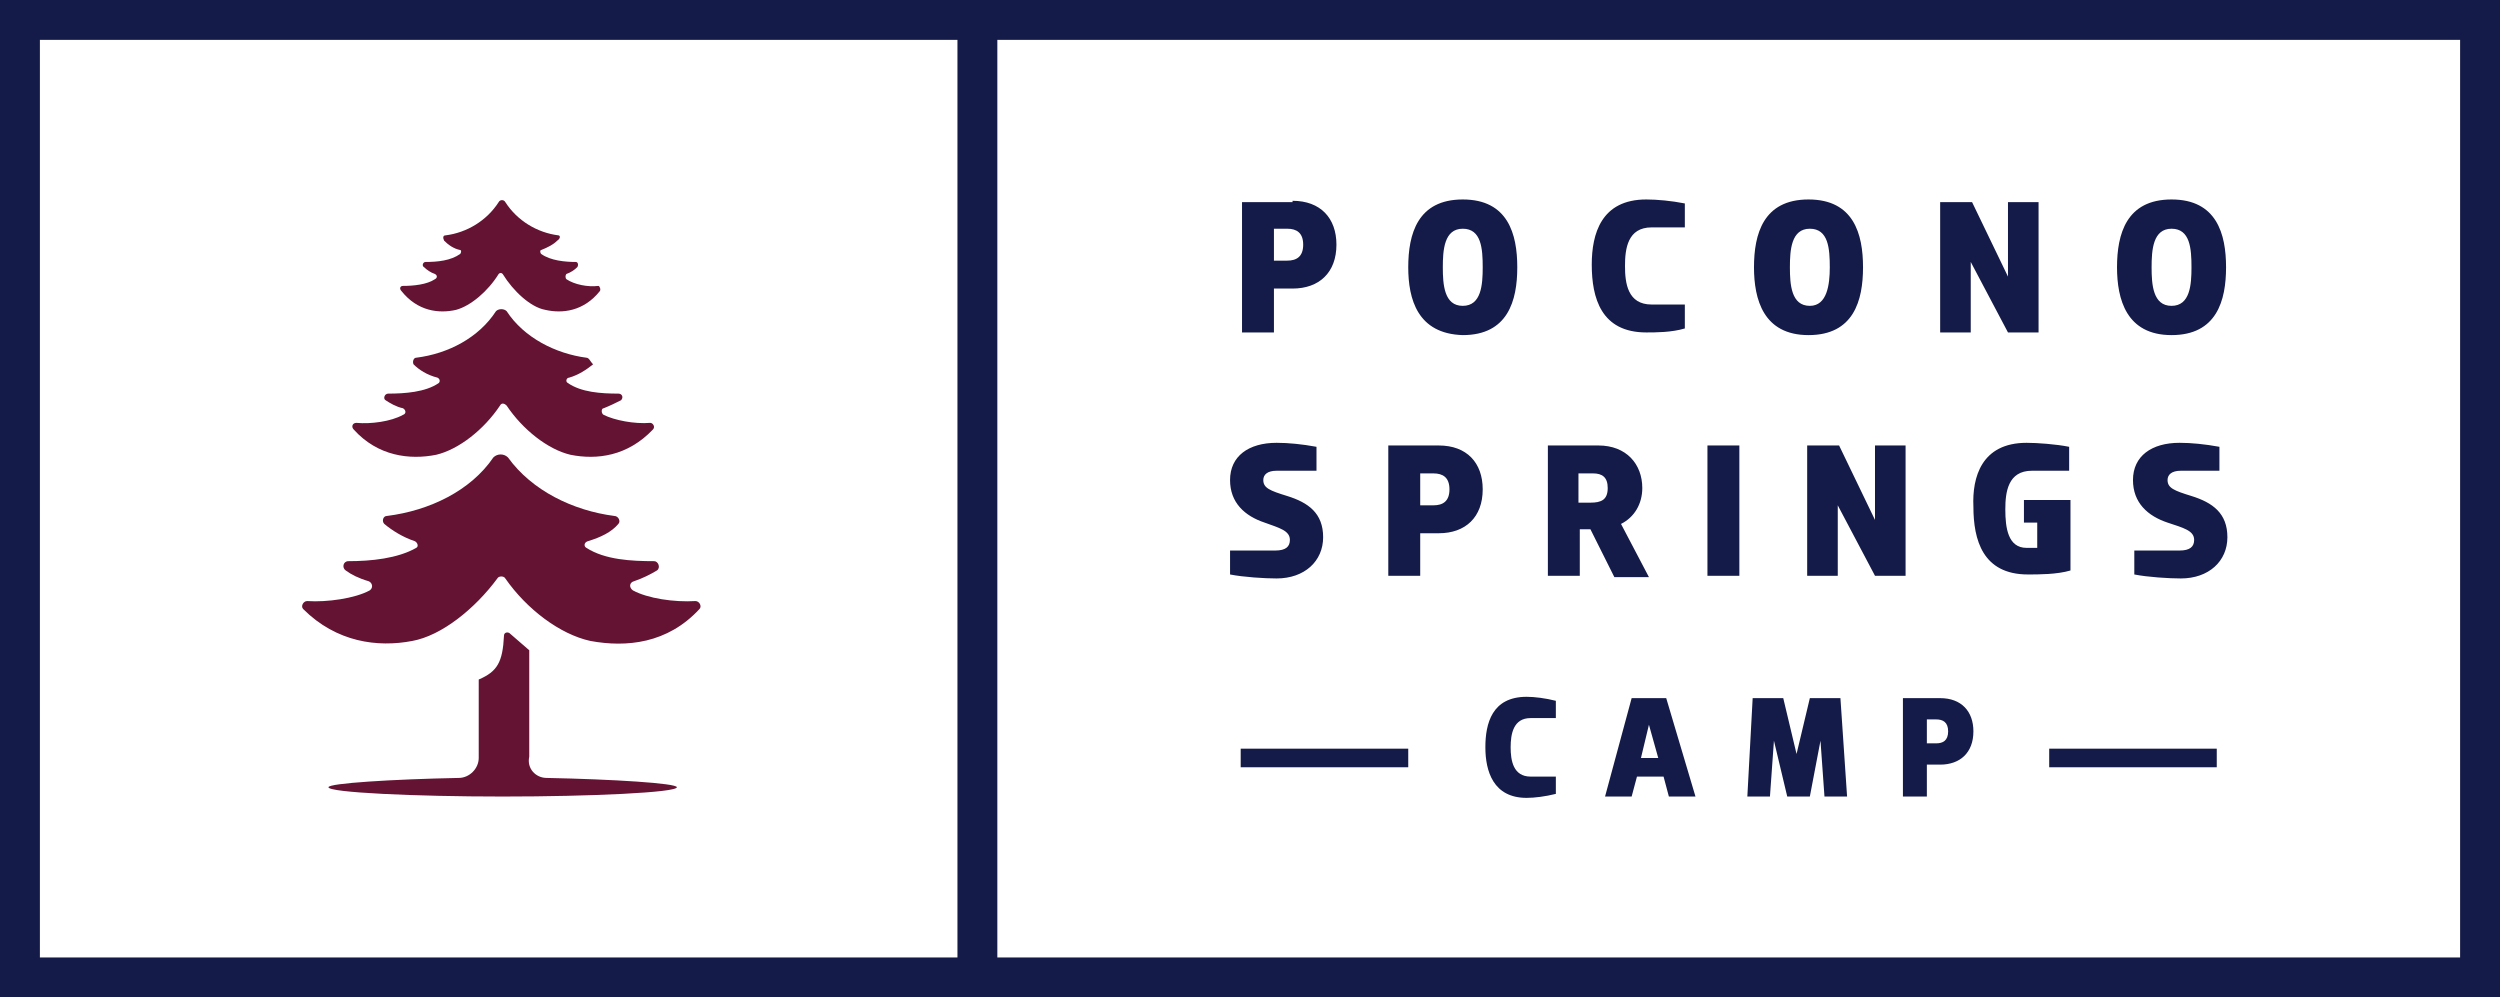
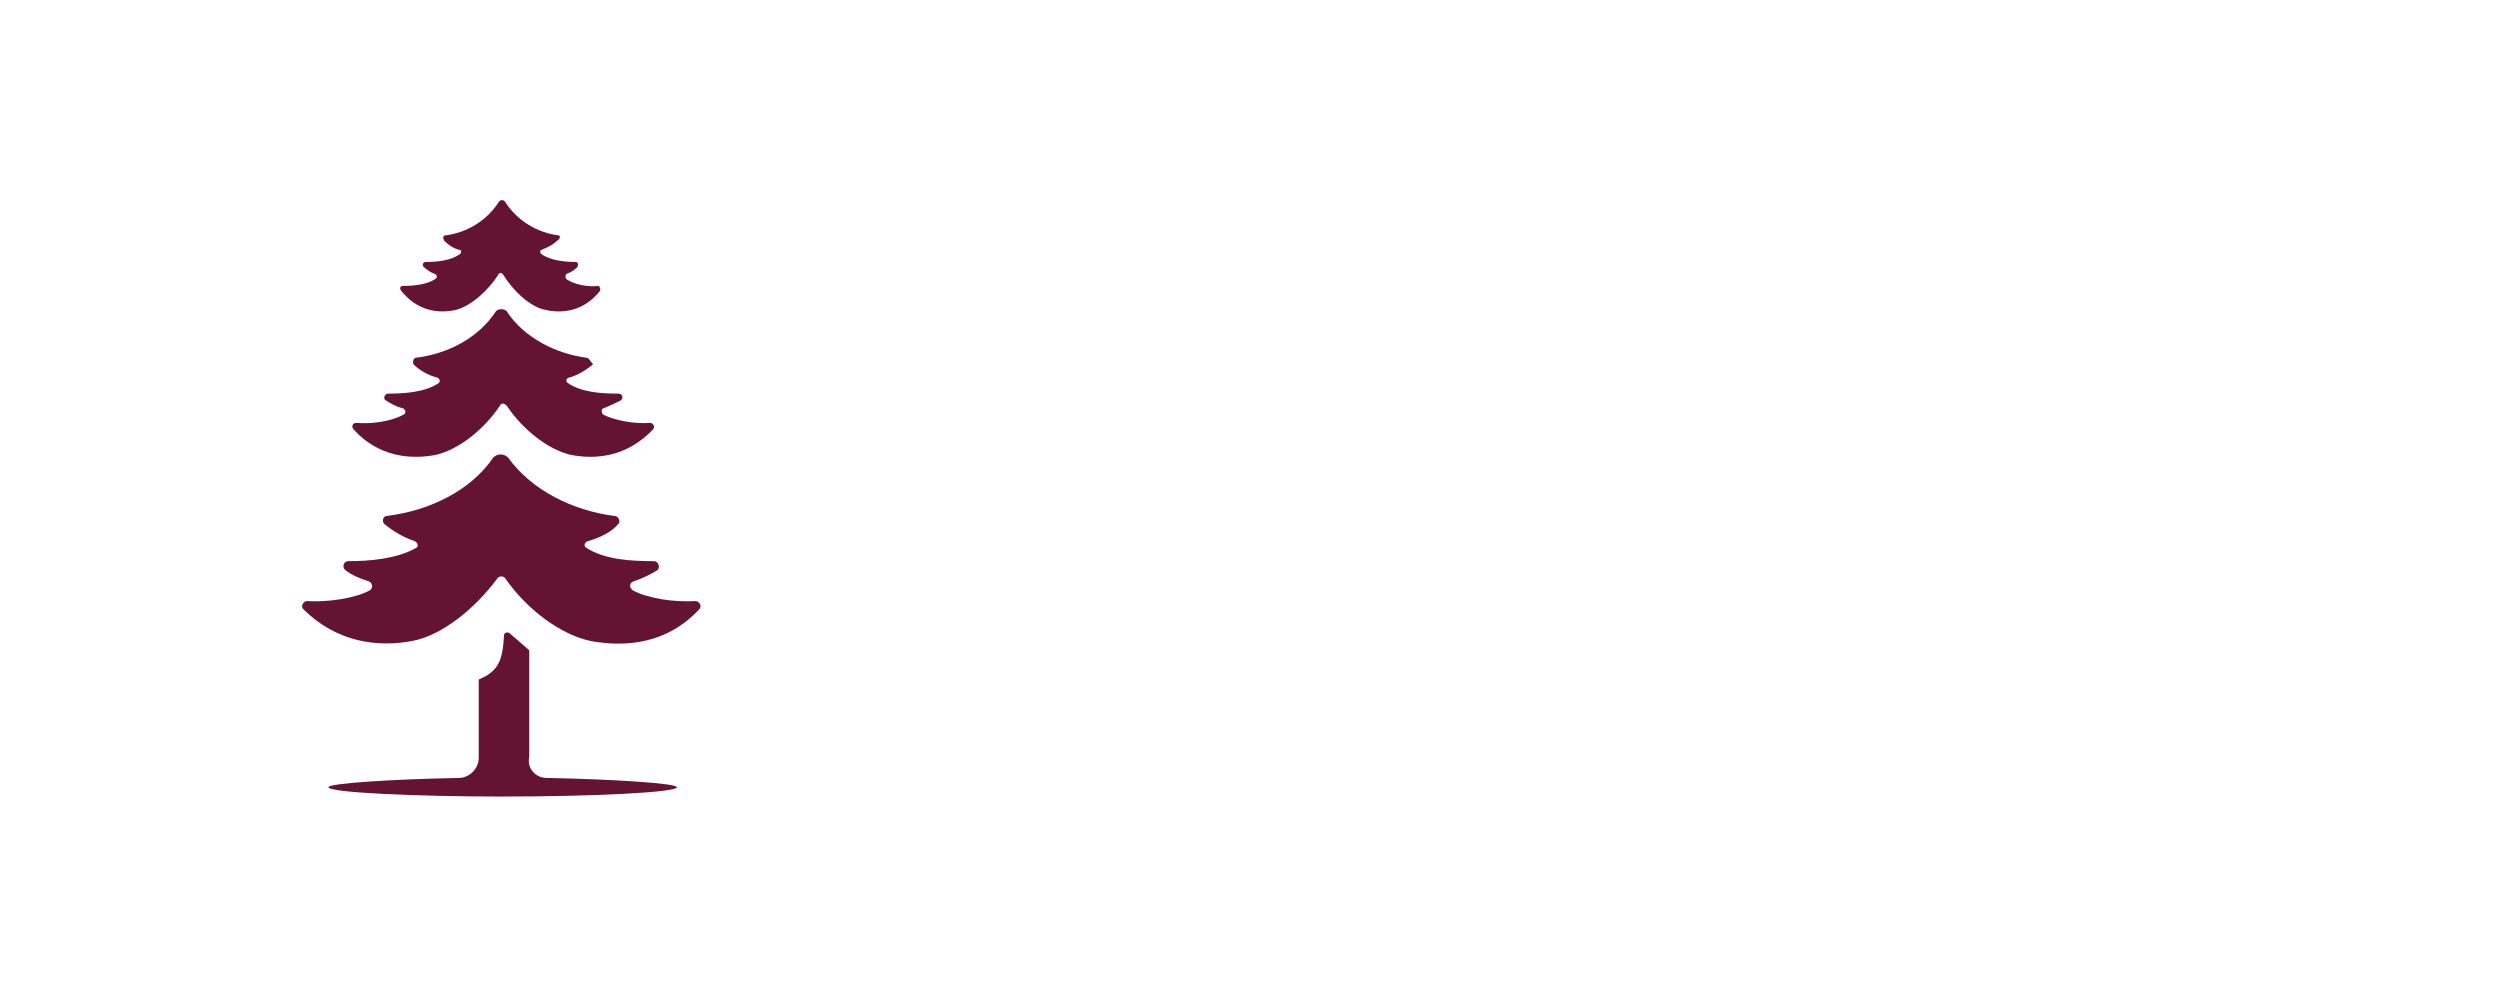
<svg xmlns="http://www.w3.org/2000/svg" version="1.1" id="Live_Paths" x="0px" y="0px" viewBox="0 0 188 75" style="enable-background:new 0 0 188 75;" xml:space="preserve">
  <style type="text/css">
	.st0{fill:#141B48;}
	.st1{fill:#651332;}
</style>
  <g>
-     <path class="st0" d="M0,0v75h188V0H0z M3,3h69v69H3V3z M185,72H75V3h110V72z M97.2,15.1c2.1,0,3.3,1.3,3.3,3.3   c0,2.1-1.3,3.3-3.3,3.3h-1.4V25h-2.4v-9.8H97.2z M95.8,17.2v2.4h1c0.7,0,1.2-0.3,1.2-1.2c0-0.9-0.5-1.2-1.2-1.2H95.8z M105.9,20.1   c0-2.5,0.7-5.1,4.1-5.1c3.4,0,4.1,2.6,4.1,5.1c0,2.5-0.7,5.1-4.1,5.1C106.6,25.1,105.9,22.5,105.9,20.1z M111.5,20.1   c0-1.4-0.1-2.9-1.5-2.9c-1.4,0-1.5,1.6-1.5,2.9s0.1,2.9,1.5,2.9C111.4,23,111.5,21.4,111.5,20.1z M123.8,15c0.8,0,1.9,0.1,2.9,0.3   v1.8h-2.5c-1.8,0-2,1.6-2,2.9s0.2,2.9,2,2.9h2.5v1.8c-1,0.3-2.2,0.3-2.9,0.3c-3.4,0-4.1-2.6-4.1-5.1C119.7,17.6,120.4,15,123.8,15z    M131.9,20.1c0-2.5,0.7-5.1,4.1-5.1s4.1,2.6,4.1,5.1c0,2.5-0.7,5.1-4.1,5.1S131.9,22.5,131.9,20.1z M137.6,20.1   c0-1.4-0.1-2.9-1.5-2.9c-1.4,0-1.5,1.6-1.5,2.9s0.1,2.9,1.5,2.9C137.4,23,137.6,21.4,137.6,20.1z M145.9,25v-9.8h2.4l2.7,5.6h0   v-5.6h2.3V25H151l-2.8-5.3h0V25H145.9z M159.2,20.1c0-2.5,0.7-5.1,4.1-5.1s4.1,2.6,4.1,5.1c0,2.5-0.7,5.1-4.1,5.1   S159.2,22.5,159.2,20.1z M164.8,20.1c0-1.4-0.1-2.9-1.5-2.9c-1.4,0-1.5,1.6-1.5,2.9s0.1,2.9,1.5,2.9   C164.7,23,164.8,21.4,164.8,20.1z M93.3,57.7v-1.4h12.6v1.4H93.3z M154.1,57.7v-1.4h12.6v1.4H154.1z M114.8,52.4   c0.6,0,1.4,0.1,2.2,0.3V54h-1.9c-1.3,0-1.5,1.2-1.5,2.2c0,1,0.2,2.2,1.5,2.2h1.9v1.3c-0.8,0.2-1.6,0.3-2.2,0.3   c-2.5,0-3.1-2-3.1-3.8C111.7,54.4,112.2,52.4,114.8,52.4z M127.5,59.9h-2l-0.4-1.5h-2l-0.4,1.5h-2l2-7.4h2.6L127.5,59.9z M123.4,57   h1.3l-0.7-2.5h0L123.4,57z M133.4,55.7L133.4,55.7l-0.3,4.2h-1.7l0.4-7.4h2.3l1,4.2h0l1-4.2h2.3l0.5,7.4h-1.7l-0.3-4.2h0l-0.8,4.2   h-1.7L133.4,55.7z M145.9,52.5c1.6,0,2.5,1,2.5,2.5c0,1.6-1,2.5-2.5,2.5h-1v2.4h-1.8v-7.4H145.9z M144.9,54.1v1.8h0.7   c0.5,0,0.9-0.2,0.9-0.9c0-0.7-0.4-0.9-0.9-0.9H144.9z M95.1,39.3c-1.5-0.5-2.6-1.5-2.6-3.2c0-1.8,1.4-2.8,3.5-2.8   c0.9,0,1.9,0.1,3,0.3v1.8H96c-0.7,0-1,0.3-1,0.7c0,0.6,0.5,0.8,1.8,1.2c1.6,0.5,2.7,1.3,2.7,3.1c0,1.8-1.4,3.1-3.5,3.1   c-0.9,0-2.5-0.1-3.5-0.3v-1.8h3.4c0.8,0,1.1-0.3,1.1-0.8C97,39.9,96.2,39.7,95.1,39.3z M108.2,33.5c2.1,0,3.3,1.3,3.3,3.3   c0,2.1-1.3,3.3-3.3,3.3h-1.4v3.2h-2.4v-9.8H108.2z M106.8,35.6V38h1c0.7,0,1.2-0.3,1.2-1.2c0-0.9-0.5-1.2-1.2-1.2H106.8z    M119.6,39.8h-0.8v3.5h-2.4v-9.8h3.8c2.1,0,3.3,1.4,3.3,3.2c0,1.2-0.6,2.2-1.6,2.7l2.1,4h-2.6L119.6,39.8z M118.7,35.6v2.2h0.9   c0.8,0,1.3-0.2,1.3-1.1c0-0.8-0.4-1.1-1.1-1.1H118.7z M128.4,43.3v-9.8h2.4v9.8H128.4z M135.9,43.3v-9.8h2.4l2.7,5.6h0v-5.6h2.3   v9.8H141l-2.8-5.3h0v5.3H135.9z M152.4,33.3c0.8,0,2.2,0.1,3.2,0.3v1.8h-2.8c-1.8,0-2,1.6-2,2.9c0,1.4,0.2,2.9,1.6,2.9h0.8v-1.9h-1   v-1.7h3.5v5.3c-1,0.3-2.4,0.3-3.2,0.3c-3.4,0-4.1-2.6-4.1-5.1C148.3,35.9,149,33.3,152.4,33.3z M163,39.3c-1.5-0.5-2.6-1.5-2.6-3.2   c0-1.8,1.4-2.8,3.5-2.8c0.9,0,1.9,0.1,3,0.3v1.8H164c-0.7,0-1,0.3-1,0.7c0,0.6,0.5,0.8,1.8,1.2c1.6,0.5,2.7,1.3,2.7,3.1   c0,1.8-1.4,3.1-3.5,3.1c-0.9,0-2.5-0.1-3.5-0.3v-1.8h3.4c0.8,0,1.1-0.3,1.1-0.8C165,39.9,164.2,39.7,163,39.3z" />
    <path class="st1" d="M41.1,58.5c5,0.1,9.8,0.4,9.8,0.7c0,0.4-6.5,0.7-13.1,0.7s-13.1-0.3-13.1-0.7c0-0.3,4.8-0.6,9.8-0.7   c0.8,0,1.5-0.7,1.5-1.5l0-5.9c1.4-0.6,1.8-1.3,1.9-3.3c0-0.2,0.2-0.3,0.4-0.2l1.5,1.3l0,8C39.6,57.8,40.3,58.5,41.1,58.5z    M46.2,38.8c-3.1-0.4-6.2-1.9-8-4.4c-0.3-0.3-0.8-0.3-1.1,0c-1.7,2.5-4.8,4-8,4.4c-0.3,0-0.4,0.4-0.2,0.6c0.6,0.5,1.4,1,2.3,1.3   c0.2,0.1,0.3,0.4,0.1,0.5c-1.4,0.8-3.4,1-5.1,1c-0.4,0-0.5,0.5-0.2,0.7c0.4,0.3,1,0.6,1.7,0.8c0.3,0.1,0.4,0.5,0.1,0.7   c-1.1,0.6-3.2,0.9-4.7,0.8c-0.3,0-0.5,0.4-0.3,0.6c2.5,2.5,5.6,2.9,8.2,2.4c2.2-0.4,4.7-2.4,6.4-4.7c0.1-0.2,0.5-0.2,0.6,0   c1.6,2.3,4.1,4.2,6.4,4.7c2.7,0.5,5.8,0.2,8.2-2.4c0.2-0.2,0-0.6-0.3-0.6c-1.6,0.1-3.6-0.2-4.7-0.8c-0.3-0.2-0.3-0.6,0.1-0.7   c0.6-0.2,1.2-0.5,1.7-0.8c0.3-0.2,0.1-0.7-0.2-0.7c-1.7,0-3.7-0.1-5.1-1c-0.2-0.1-0.2-0.4,0.1-0.5c1-0.3,1.8-0.7,2.3-1.3   C46.7,39.2,46.5,38.8,46.2,38.8z M44.1,26.9c-2.3-0.3-4.7-1.5-6-3.5c-0.2-0.2-0.6-0.2-0.8,0c-1.3,2-3.6,3.2-6,3.5   c-0.2,0-0.3,0.3-0.2,0.5c0.4,0.4,1,0.8,1.8,1c0.2,0.1,0.2,0.3,0.1,0.4c-1,0.7-2.6,0.8-3.8,0.8c-0.3,0-0.4,0.4-0.2,0.5   c0.3,0.2,0.8,0.5,1.3,0.6c0.2,0.1,0.3,0.4,0,0.5c-0.9,0.5-2.4,0.7-3.5,0.6c-0.3,0-0.4,0.3-0.2,0.5c1.8,2,4.2,2.3,6.2,1.9   c1.7-0.4,3.6-1.9,4.8-3.7c0.1-0.2,0.3-0.2,0.5,0c1.2,1.8,3.1,3.3,4.8,3.7c2,0.4,4.3,0.1,6.2-1.9c0.2-0.2,0-0.5-0.2-0.5   c-1.2,0.1-2.7-0.2-3.5-0.6c-0.2-0.1-0.2-0.5,0-0.5c0.5-0.2,0.9-0.4,1.3-0.6c0.2-0.2,0.1-0.5-0.2-0.5c-1.3,0-2.8-0.1-3.8-0.8   c-0.2-0.1-0.1-0.4,0.1-0.4c0.7-0.2,1.3-0.6,1.8-1C44.4,27.2,44.3,26.9,44.1,26.9z M42,17.7c-1.6-0.2-3.1-1.1-4-2.5   c-0.1-0.2-0.4-0.2-0.5,0c-0.9,1.4-2.4,2.3-4,2.5c-0.2,0-0.2,0.2-0.1,0.4c0.3,0.3,0.7,0.6,1.2,0.7c0.1,0,0.1,0.2,0,0.3   c-0.7,0.5-1.7,0.6-2.6,0.6c-0.2,0-0.3,0.3-0.1,0.4c0.2,0.2,0.5,0.4,0.8,0.5c0.2,0.1,0.2,0.3,0,0.4c-0.6,0.4-1.6,0.5-2.4,0.5   c-0.2,0-0.3,0.2-0.1,0.4c1.2,1.5,2.8,1.7,4.1,1.4c1.1-0.3,2.4-1.4,3.2-2.7c0.1-0.1,0.2-0.1,0.3,0c0.8,1.3,2.1,2.5,3.2,2.7   c1.3,0.3,2.9,0.1,4.1-1.4c0.1-0.1,0-0.4-0.1-0.4c-0.8,0.1-1.8-0.1-2.4-0.5c-0.1-0.1-0.1-0.3,0-0.4c0.3-0.1,0.6-0.3,0.8-0.5   c0.1-0.1,0.1-0.4-0.1-0.4c-0.8,0-1.9-0.1-2.6-0.6c-0.1-0.1-0.1-0.3,0-0.3c0.5-0.2,0.9-0.4,1.2-0.7C42.2,17.9,42.1,17.7,42,17.7z" />
  </g>
</svg>